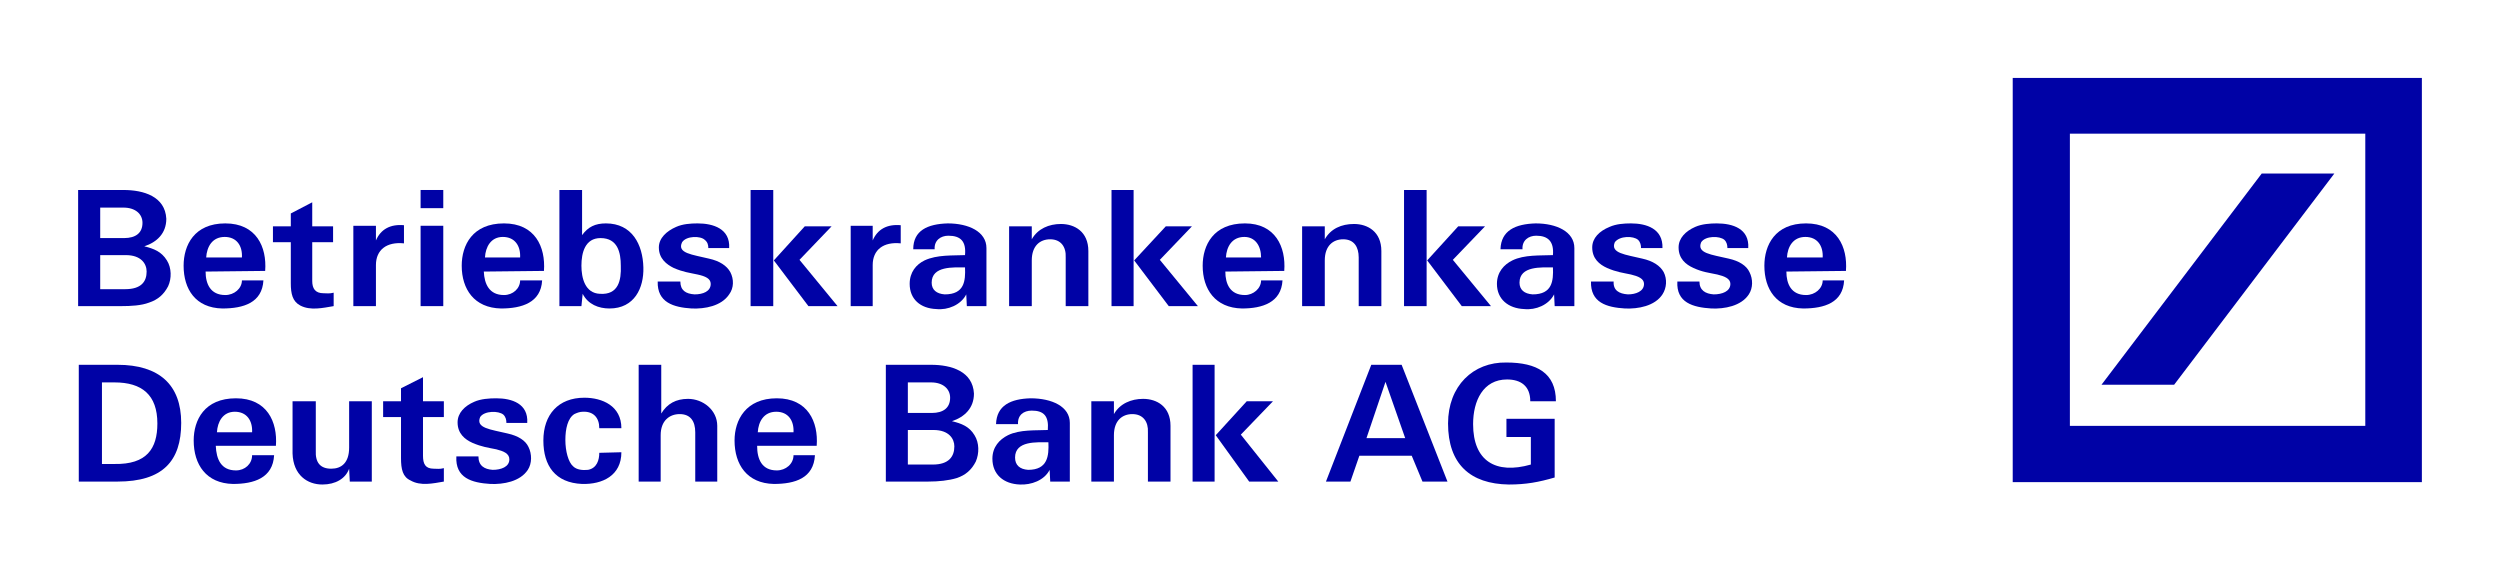
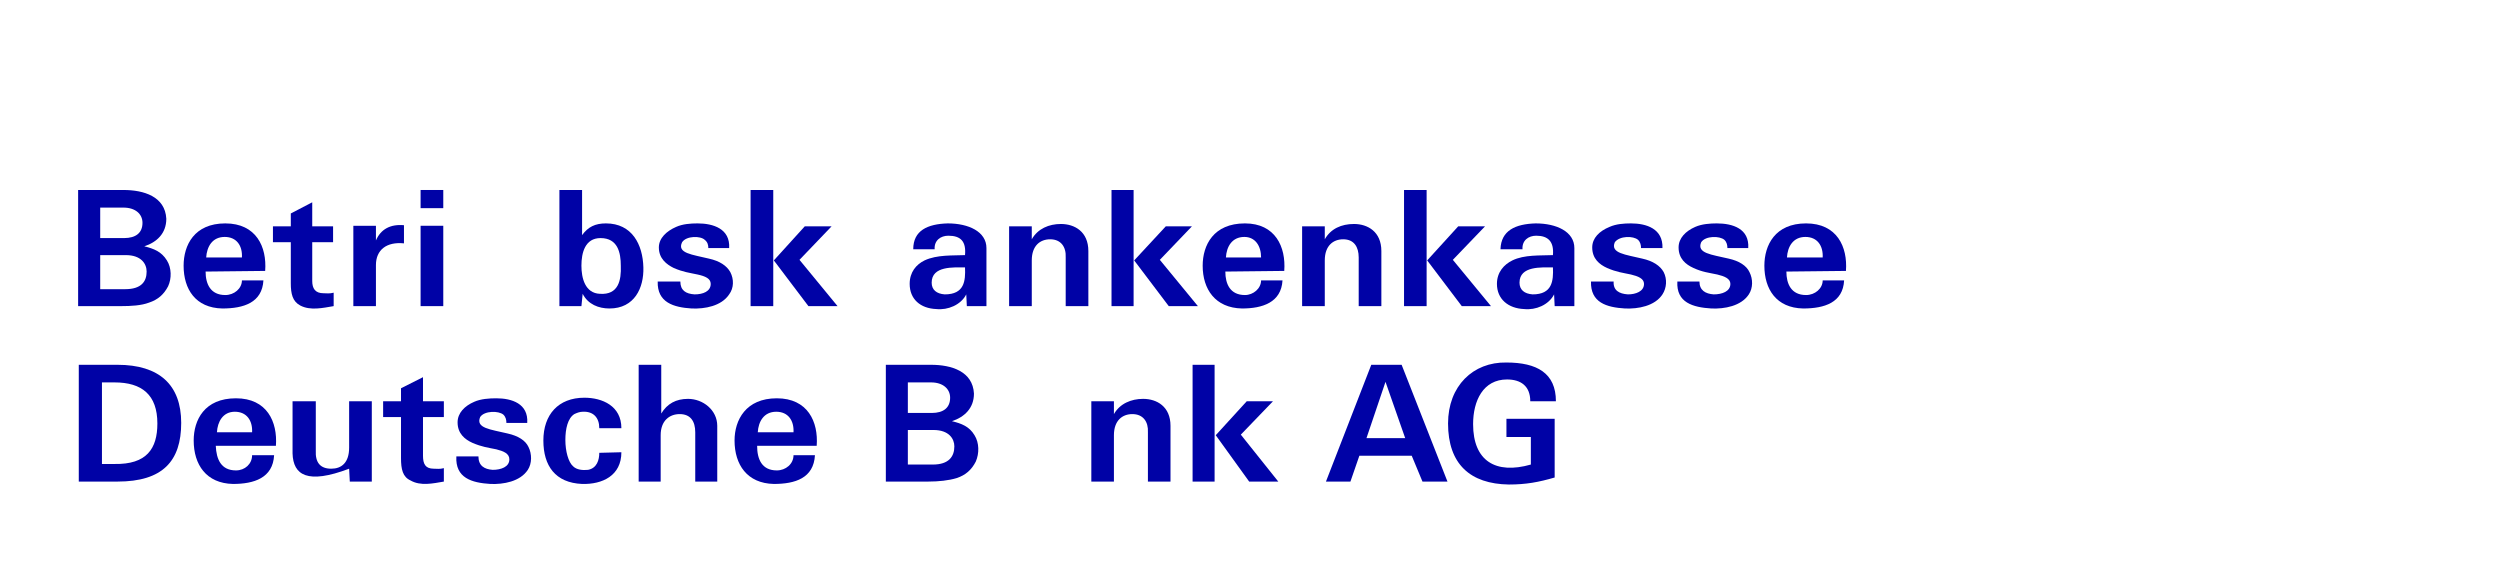
<svg xmlns="http://www.w3.org/2000/svg" version="1.0" width="1133.858" height="255.118" id="svg2">
  <defs id="defs4" />
  <g transform="translate(391.496,76.991)" id="layer1">
    <g transform="translate(-467.985,-196.798)" id="g2428" style="fill:#0002a6;fill-opacity:1">
      <g id="g2971" style="fill:#0002a6;fill-opacity:1">
        <path d="M 144.075,257.058 C 140.583,258.384 135.974,258.648 131.392,258.648 L 111.922,258.648 L 111.922,205.975 L 132.482,205.975 C 141.639,205.975 151.391,208.899 151.919,219.024 C 151.919,225.676 147.601,229.669 141.936,231.517 C 146.254,232.586 149.74,233.919 152.183,237.912 C 154.355,241.35 154.355,246.155 152.744,249.627 C 150.829,253.322 148.129,255.725 144.075,257.058 z M 132.482,213.961 L 121.938,213.961 L 121.938,227.788 L 132.746,227.788 C 138.147,227.788 141.111,225.378 141.111,220.871 C 141.111,216.878 137.889,213.961 132.482,213.961 z M 133.531,235.51 L 121.938,235.51 L 121.938,250.96 L 133.274,250.96 C 140.583,250.96 142.992,247.482 142.992,242.974 C 142.992,239.502 140.583,235.51 133.531,235.51" id="path2448" style="fill:#0002a6;fill-opacity:1;fill-rule:evenodd;stroke:none" />
        <path d="M 170.002,236.579 C 170.3,231.774 172.702,227.267 178.407,227.267 C 183.808,227.267 186.508,231.259 186.211,236.579 L 170.002,236.579 z M 178.671,221.128 C 164.601,221.128 159.763,231.002 159.763,240.315 C 159.763,250.96 165.163,259.46 177.318,259.718 C 187.036,259.718 195.401,257.058 195.963,246.967 L 186.211,246.967 C 186.211,250.662 182.718,253.62 178.671,253.62 C 171.917,253.62 169.738,248.558 169.738,242.974 L 196.755,242.677 C 197.58,231.774 192.701,221.128 178.671,221.128" id="path2454" style="fill:#0002a6;fill-opacity:1;fill-rule:evenodd;stroke:none" />
        <path d="M 208.381,222.461 L 208.381,216.621 L 218.1,211.559 L 218.1,222.461 L 227.554,222.461 L 227.554,229.669 L 218.1,229.669 L 218.1,247.224 C 218.1,250.662 219.453,252.808 223.243,252.808 C 224.59,252.808 225.944,253.065 227.818,252.551 L 227.818,258.648 C 222.979,259.46 217.274,260.787 212.699,258.384 C 209.173,256.537 208.381,253.065 208.381,248.294 L 208.381,229.669 L 200.281,229.669 L 200.281,222.461 L 208.381,222.461" id="path2460" style="fill:#0002a6;fill-opacity:1;fill-rule:evenodd;stroke:none" />
        <path d="M 236.745,258.648 L 236.745,222.204 L 246.991,222.204 L 246.991,228.857 C 249.17,223.795 253.481,221.392 259.708,221.947 L 259.708,230.183 C 251.871,229.371 246.991,233.107 246.991,240.017 L 246.991,258.648 L 236.745,258.648" id="path2466" style="fill:#0002a6;fill-opacity:1;fill-rule:evenodd;stroke:none" />
        <path d="M 267.247,214.218 L 267.247,205.975 L 277.534,205.975 L 277.534,214.218 L 267.247,214.218 z M 267.247,258.648 L 267.247,222.204 L 277.534,222.204 L 277.534,258.648 L 267.247,258.648" id="path2472" style="fill:#0002a6;fill-opacity:1;fill-rule:evenodd;stroke:none" />
-         <path d="M 296.442,236.579 C 296.7,231.774 299.143,227.267 304.543,227.267 C 309.944,227.267 312.651,231.259 312.387,236.579 L 296.442,236.579 z M 305.071,221.128 C 290.778,221.128 285.898,231.002 285.898,240.315 C 285.898,250.96 291.563,259.46 303.718,259.718 C 313.172,259.718 321.842,257.058 322.369,246.967 L 312.387,246.967 C 312.387,250.662 309.125,253.62 305.071,253.62 C 298.317,253.62 296.179,248.558 295.915,242.974 L 323.195,242.677 C 323.98,231.774 319.141,221.128 305.071,221.128" id="path2478" style="fill:#0002a6;fill-opacity:1;fill-rule:evenodd;stroke:none" />
        <path d="M 348.594,253.065 C 341.84,252.808 340.189,245.898 340.189,240.315 C 340.189,234.434 341.84,227.788 348.858,227.788 C 356.695,227.788 358.049,234.434 358.049,240.315 C 358.313,246.967 356.959,253.62 348.594,253.065 z M 351.295,221.128 C 346.415,221.128 343.194,222.719 340.487,226.454 L 340.487,205.975 L 330.206,205.975 L 330.206,258.648 L 340.189,258.648 L 340.75,253.065 C 343.194,257.87 348.026,259.718 352.905,259.718 C 364.241,259.718 368.552,250.405 368.288,241.093 C 368.031,230.705 363.151,221.128 351.295,221.128" id="path2484" style="fill:#0002a6;fill-opacity:1;fill-rule:evenodd;stroke:none" />
        <path d="M 407.723,243.231 C 409.375,246.412 409.375,250.405 407.195,253.322 C 403.67,258.648 396.13,259.981 390.161,259.718 C 382.06,259.203 374.514,257.058 374.785,247.482 L 385.058,247.482 C 385.058,251.475 387.461,253.065 391.515,253.322 C 395.305,253.322 398.831,251.996 398.831,248.558 C 398.831,246.155 396.394,245.079 392.862,244.308 C 389.112,243.495 386.412,243.231 382.06,241.35 C 378.832,239.76 375.306,237.1 375.306,232.031 C 375.306,227.788 378.832,224.607 383.143,222.719 C 386.114,221.392 389.64,221.128 392.862,221.128 C 399.92,221.128 407.723,223.531 407.195,232.329 L 397.741,232.329 C 397.741,231.002 397.477,229.669 396.13,228.593 C 394.215,226.712 387.765,226.712 385.85,229.669 C 383.414,234.697 390.466,235.252 398.005,237.1 C 402.884,238.169 406.106,240.315 407.723,243.231" id="path2490" style="fill:#0002a6;fill-opacity:1;fill-rule:evenodd;stroke:none" />
        <path d="M 443.139,258.648 L 427.458,237.912 L 441.487,222.461 L 453.649,222.461 L 439.092,237.655 L 456.349,258.648 L 443.139,258.648 z M 416.914,258.648 L 416.914,205.975 L 427.194,205.975 L 427.194,258.648 L 416.914,258.648" id="path2496" style="fill:#0002a6;fill-opacity:1;fill-rule:evenodd;stroke:none" />
-         <path d="M 462.311,258.648 L 462.311,222.204 L 472.294,222.204 L 472.294,228.857 C 474.466,223.795 478.784,221.392 485.01,221.947 L 485.01,230.183 C 477.167,229.371 472.294,233.107 472.294,240.017 L 472.294,258.648 L 462.311,258.648" id="path2502" style="fill:#0002a6;fill-opacity:1;fill-rule:evenodd;stroke:none" />
        <path d="M 504.975,253.322 C 501.219,253.065 499.04,251.217 499.04,248.003 C 499.04,240.315 509.022,241.093 514.165,241.093 C 514.429,247.224 513.901,253.322 504.975,253.322 z M 523.884,232.329 C 523.884,224.864 515.776,221.128 506.322,221.128 C 497.172,221.392 490.682,224.343 490.682,232.85 L 500.393,232.85 C 500.129,228.857 503.093,226.712 506.619,226.712 C 512.291,226.712 514.727,229.371 514.165,235.51 C 508.758,235.767 501.483,235.252 495.818,237.912 C 492.028,239.76 489.064,243.231 489.064,248.558 C 489.064,255.467 493.903,259.718 501.219,259.981 C 506.322,260.53 512.291,258.127 514.727,253.322 L 514.991,258.648 L 523.884,258.648 C 523.884,249.891 523.884,241.35 523.884,232.329" id="path2508" style="fill:#0002a6;fill-opacity:1;fill-rule:evenodd;stroke:none" />
        <path d="M 534.164,222.461 L 544.444,222.461 L 544.444,228.336 C 547.144,223.531 552.247,221.392 557.648,221.392 C 563.881,221.392 570.107,224.864 570.107,233.662 L 570.107,258.648 L 559.827,258.648 L 559.827,236.579 C 560.084,231.774 557.648,228.336 552.809,228.336 C 548.193,228.336 544.444,231.259 544.444,237.912 L 544.444,258.648 L 534.164,258.648 L 534.164,222.461" id="path2514" style="fill:#0002a6;fill-opacity:1;fill-rule:evenodd;stroke:none" />
        <path d="M 606.571,258.648 L 590.891,237.912 L 605.224,222.461 L 617.081,222.461 L 602.524,237.655 L 619.782,258.648 L 606.571,258.648 z M 580.61,258.648 L 580.61,205.975 L 590.627,205.975 L 590.627,258.648 L 580.61,258.648" id="path2520" style="fill:#0002a6;fill-opacity:1;fill-rule:evenodd;stroke:none" />
        <path d="M 632.498,236.579 C 632.762,231.774 635.199,227.267 640.863,227.267 C 645.743,227.267 648.443,231.259 648.443,236.579 L 632.498,236.579 z M 641.127,221.128 C 626.834,221.128 621.954,231.002 621.954,240.315 C 621.954,250.96 627.619,259.46 639.78,259.718 C 648.971,259.718 657.6,257.058 658.161,246.967 L 648.443,246.967 C 648.443,250.662 644.917,253.62 641.127,253.62 C 634.373,253.62 632.234,248.558 632.234,242.974 L 658.953,242.677 C 659.772,231.774 654.899,221.128 641.127,221.128" id="path2526" style="fill:#0002a6;fill-opacity:1;fill-rule:evenodd;stroke:none" />
        <path d="M 667.054,222.461 L 677.334,222.461 L 677.334,228.336 C 680.034,223.531 684.914,221.392 690.578,221.392 C 696.771,221.392 702.997,224.864 702.997,233.662 L 702.997,258.648 L 692.717,258.648 L 692.717,236.579 C 692.717,231.774 690.578,228.336 685.699,228.336 C 681.124,228.336 677.334,231.259 677.334,237.912 L 677.334,258.648 L 667.054,258.648 L 667.054,222.461" id="path2532" style="fill:#0002a6;fill-opacity:1;fill-rule:evenodd;stroke:none" />
        <path d="M 739.468,258.648 L 723.781,237.912 L 737.851,222.461 L 750.012,222.461 L 735.414,237.655 L 752.712,258.648 L 739.468,258.648 z M 713.277,258.648 L 713.277,205.975 L 723.523,205.975 L 723.523,258.648 L 713.277,258.648" id="path2538" style="fill:#0002a6;fill-opacity:1;fill-rule:evenodd;stroke:none" />
        <path d="M 771.621,253.322 C 767.831,253.065 765.652,251.217 765.652,248.003 C 765.652,240.315 775.668,241.093 780.812,241.093 C 781.076,247.224 780.514,253.322 771.621,253.322 z M 790.53,232.329 C 790.53,224.864 782.429,221.128 772.968,221.128 C 763.778,221.392 757.287,224.343 757.023,232.85 L 767.006,232.85 C 766.742,228.857 769.706,226.712 773.232,226.712 C 778.633,226.712 781.34,229.371 780.812,235.51 C 775.107,235.767 767.831,235.252 762.424,237.912 C 758.641,239.76 755.413,243.231 755.413,248.558 C 755.413,255.467 760.556,259.718 767.831,259.981 C 772.968,260.53 778.897,258.127 781.34,253.322 L 781.597,258.648 L 790.53,258.648 C 790.53,249.891 790.53,241.35 790.53,232.329" id="path2544" style="fill:#0002a6;fill-opacity:1;fill-rule:evenodd;stroke:none" />
        <path d="M 831.048,243.231 C 832.666,246.412 832.402,250.405 830.487,253.322 C 826.994,258.648 819.421,259.981 813.493,259.718 C 805.121,259.203 797.812,257.058 798.069,247.482 L 808.349,247.482 C 808.086,251.475 810.793,253.065 814.84,253.322 C 818.332,253.322 822.122,251.996 822.122,248.558 C 822.122,246.155 819.421,245.079 816.193,244.308 C 812.403,243.495 809.703,243.231 805.385,241.35 C 801.859,239.76 798.631,237.1 798.631,232.031 C 798.631,227.788 801.859,224.607 806.475,222.719 C 809.439,221.392 812.931,221.128 816.193,221.128 C 823.211,221.128 830.791,223.531 830.487,232.329 L 820.768,232.329 C 820.768,231.002 820.504,229.669 819.421,228.593 C 817.283,226.712 811.05,226.712 808.877,229.669 C 806.739,234.697 813.75,235.252 821.33,237.1 C 826.176,238.169 829.438,240.315 831.048,243.231" id="path2550" style="fill:#0002a6;fill-opacity:1;fill-rule:evenodd;stroke:none" />
        <path d="M 869.956,243.231 C 871.573,246.412 871.573,250.405 869.658,253.322 C 866.166,258.648 858.586,259.981 852.664,259.718 C 844.293,259.203 836.713,257.058 837.241,247.482 L 847.257,247.482 C 847.257,251.475 849.957,253.065 853.747,253.322 C 857.503,253.322 861.293,251.996 861.293,248.558 C 861.293,246.155 858.586,245.079 855.358,244.308 C 851.575,243.495 848.61,243.231 844.557,241.35 C 841.031,239.76 837.802,237.1 837.802,232.031 C 837.802,227.788 841.031,224.607 845.342,222.719 C 848.346,221.392 852.096,221.128 855.101,221.128 C 862.376,221.128 869.956,223.531 869.394,232.329 L 859.939,232.329 C 859.939,231.002 859.676,229.669 858.586,228.593 C 856.447,226.712 849.957,226.712 848.049,229.669 C 845.91,234.697 852.664,235.252 860.501,237.1 C 865.34,238.169 868.609,240.315 869.956,243.231" id="path2556" style="fill:#0002a6;fill-opacity:1;fill-rule:evenodd;stroke:none" />
        <path d="M 886.949,236.579 C 887.22,231.774 889.656,227.267 895.321,227.267 C 900.722,227.267 903.422,231.259 903.158,236.579 L 886.949,236.579 z M 895.619,221.128 C 881.549,221.128 876.71,231.002 876.71,240.315 C 876.71,250.96 882.117,259.46 894.272,259.718 C 903.99,259.718 912.355,257.058 912.876,246.967 L 903.158,246.967 C 903.158,250.662 899.673,253.62 895.619,253.62 C 888.865,253.62 886.692,248.558 886.692,242.974 L 913.702,242.677 C 914.528,231.774 909.655,221.128 895.619,221.128" id="path2562" style="fill:#0002a6;fill-opacity:1;fill-rule:evenodd;stroke:none" />
-         <path d="M 1174.914,338.487 L 989.344,338.487 L 989.344,155.157 L 1174.914,155.157 L 1174.914,338.487 z M 1102.276,198.511 L 1029.598,294.314 L 1062.543,294.314 L 1135.215,198.511 L 1102.276,198.511 z M 1015.271,180.434 L 1015.271,312.945 L 1149.251,312.945 L 1149.251,180.434 L 1015.271,180.434" id="path2568" style="fill:#0002a6;fill-opacity:1;fill-rule:evenodd;stroke:none" />
        <path d="M 129.782,338.223 L 112.22,338.223 L 112.22,285.259 L 129.782,285.259 C 148.691,285.259 158.673,294.314 158.673,311.612 C 158.673,328.91 150.301,338.223 129.782,338.223 z M 128.428,293.245 L 122.73,293.245 L 122.73,330.243 L 128.428,330.243 C 142.992,330.501 147.865,323.334 147.865,311.876 C 147.865,298.862 140.854,293.245 128.428,293.245" id="path2574" style="fill:#0002a6;fill-opacity:1;fill-rule:evenodd;stroke:none" />
        <path d="M 174.881,315.862 C 175.139,311.098 177.582,306.55 182.982,306.55 C 188.383,306.55 191.09,310.543 190.826,315.862 L 174.881,315.862 z M 183.51,300.452 C 169.217,300.452 164.337,310.279 164.337,319.598 C 164.337,330.501 170.002,339.041 182.157,339.299 C 191.611,339.299 200.281,336.639 200.808,326.251 L 190.826,326.251 C 190.826,330.243 187.557,333.16 183.51,333.16 C 176.756,333.16 174.618,328.132 174.354,322 L 201.627,322 C 202.419,311.098 197.58,300.452 183.51,300.452" id="path2580" style="fill:#0002a6;fill-opacity:1;fill-rule:evenodd;stroke:none" />
-         <path d="M 245.116,338.223 L 235.134,338.223 L 234.836,332.382 C 233.219,336.896 228.644,339.556 222.682,339.556 C 215.927,339.556 209.471,335.306 209.173,325.472 L 209.173,301.785 L 219.717,301.785 L 219.717,324.139 C 219.453,329.465 221.626,332.382 226.729,332.382 C 231.344,332.382 234.836,329.722 234.836,322.813 L 234.836,301.785 L 245.116,301.785 L 245.116,338.223" id="path2586" style="fill:#0002a6;fill-opacity:1;fill-rule:evenodd;stroke:none" />
+         <path d="M 245.116,338.223 L 235.134,338.223 L 234.836,332.382 C 215.927,339.556 209.471,335.306 209.173,325.472 L 209.173,301.785 L 219.717,301.785 L 219.717,324.139 C 219.453,329.465 221.626,332.382 226.729,332.382 C 231.344,332.382 234.836,329.722 234.836,322.813 L 234.836,301.785 L 245.116,301.785 L 245.116,338.223" id="path2586" style="fill:#0002a6;fill-opacity:1;fill-rule:evenodd;stroke:none" />
        <path d="M 258.361,301.785 L 258.361,295.904 L 268.336,290.876 L 268.336,301.785 L 277.798,301.785 L 277.798,308.952 L 268.336,308.952 L 268.336,326.508 C 268.336,330.243 269.426,332.382 273.216,332.382 C 274.569,332.382 275.916,332.646 277.798,332.132 L 277.798,338.223 C 272.952,339.041 267.247,340.368 262.672,337.708 C 259.146,336.118 258.361,332.646 258.361,327.584 L 258.361,308.952 L 250.253,308.952 L 250.253,301.785 L 258.361,301.785" id="path2592" style="fill:#0002a6;fill-opacity:1;fill-rule:evenodd;stroke:none" />
        <path d="M 316.177,322.515 C 317.788,325.736 317.788,329.986 315.879,332.903 C 312.387,338.223 304.807,339.556 298.879,339.299 C 290.514,338.778 282.934,336.639 283.462,326.806 L 293.478,326.806 C 293.478,331.056 296.179,332.646 299.968,332.903 C 303.718,332.903 307.508,331.57 307.508,328.132 C 307.508,325.472 304.807,324.403 301.579,323.591 C 297.789,322.813 295.089,322.515 290.778,320.667 C 287.252,319.077 284.024,316.417 284.024,311.355 C 284.024,307.105 287.252,303.89 291.563,302.043 C 294.561,300.709 298.317,300.452 301.579,300.452 C 308.597,300.452 316.177,302.855 315.615,311.612 L 306.161,311.612 C 306.161,310.279 305.897,308.952 304.807,307.883 C 302.669,306.036 296.179,306.036 294.263,308.952 C 292.125,314.015 298.879,314.536 306.723,316.417 C 311.561,317.493 314.823,319.598 316.177,322.515" id="path2598" style="fill:#0002a6;fill-opacity:1;fill-rule:evenodd;stroke:none" />
        <path d="M 341.536,300.188 C 349.643,300.188 358.313,303.89 358.313,314.015 L 348.29,314.015 C 348.29,309.21 345.589,306.293 340.75,306.55 C 339.397,306.55 338.05,307.105 336.961,307.619 C 333.996,309.507 332.907,314.272 332.907,319.341 C 332.907,324.403 334.26,329.465 336.439,331.313 C 338.05,332.903 340.75,333.16 343.194,332.903 C 347.241,332.132 348.29,328.396 348.29,325.181 L 358.313,324.917 C 358.313,335.563 349.643,339.556 340.487,339.299 C 328.332,338.778 322.931,331.056 322.931,319.598 C 322.931,307.883 329.679,300.188 341.536,300.188" id="path2604" style="fill:#0002a6;fill-opacity:1;fill-rule:evenodd;stroke:none" />
        <path d="M 366.15,285.259 L 376.396,285.259 L 376.396,307.362 C 379.096,302.855 383.143,300.709 388.551,300.709 C 395.305,300.709 401.795,305.772 401.795,312.945 L 401.795,338.223 L 391.813,338.223 L 391.813,315.862 C 391.813,310.834 389.64,307.619 384.761,307.619 C 380.186,307.619 376.132,310.543 376.132,317.195 L 376.132,338.223 L 366.15,338.223 L 366.15,285.259" id="path2610" style="fill:#0002a6;fill-opacity:1;fill-rule:evenodd;stroke:none" />
        <path d="M 420.176,315.862 C 420.44,311.098 422.883,306.55 428.548,306.55 C 433.948,306.55 436.648,310.543 436.384,315.862 L 420.176,315.862 z M 428.805,300.452 C 414.775,300.452 409.639,310.279 409.639,319.598 C 409.639,330.501 415.303,339.041 427.458,339.299 C 437.176,339.299 445.541,336.639 446.103,326.251 L 436.384,326.251 C 436.384,330.243 432.859,333.16 428.805,333.16 C 422.057,333.16 419.878,328.132 419.878,322 L 446.895,322 C 447.72,311.098 442.841,300.452 428.805,300.452" id="path2616" style="fill:#0002a6;fill-opacity:1;fill-rule:evenodd;stroke:none" />
        <path d="M 510.375,336.639 C 506.883,337.708 502.268,338.223 497.429,338.223 L 478.256,338.223 L 478.256,285.259 L 498.782,285.259 C 507.973,285.259 517.691,288.216 518.219,298.307 C 518.219,304.959 513.901,308.952 508.237,310.834 C 512.555,311.876 516.081,313.202 518.476,317.195 C 520.656,320.667 520.656,325.472 519.045,329.167 C 517.13,332.903 514.429,335.306 510.375,336.639 z M 498.782,293.245 L 488.238,293.245 L 488.238,307.105 L 499.04,307.105 C 504.447,307.105 507.411,304.702 507.411,300.188 C 507.411,296.202 504.183,293.245 498.782,293.245 z M 499.872,314.827 L 488.238,314.827 L 488.238,330.501 L 499.568,330.501 C 506.883,330.501 509.327,326.806 509.327,322.258 C 509.327,318.82 506.883,314.827 499.872,314.827" id="path2622" style="fill:#0002a6;fill-opacity:1;fill-rule:evenodd;stroke:none" />
-         <path d="M 542.793,332.903 C 539.037,332.646 536.864,330.798 536.864,327.32 C 536.864,319.598 546.84,320.41 551.983,320.41 C 552.247,326.508 551.719,332.903 542.793,332.903 z M 561.702,311.612 C 561.702,304.181 553.594,300.452 543.875,300.452 C 534.99,300.709 528.493,303.633 528.235,312.167 L 538.211,312.167 C 537.954,308.174 540.654,306.036 544.444,306.036 C 549.845,306.036 552.247,308.431 551.719,314.827 C 546.319,315.091 539.037,314.536 533.636,317.195 C 529.846,319.077 526.584,322.515 526.584,327.841 C 526.584,335.049 531.721,339.299 539.037,339.556 C 544.146,339.813 550.109,337.708 552.545,332.903 L 552.809,338.223 L 561.702,338.223 C 561.702,329.465 561.702,320.667 561.702,311.612" id="path2628" style="fill:#0002a6;fill-opacity:1;fill-rule:evenodd;stroke:none" />
        <path d="M 571.454,301.785 L 581.7,301.785 L 581.7,307.619 C 584.4,302.855 589.537,300.709 594.944,300.709 C 601.171,300.709 607.363,304.181 607.363,312.945 L 607.363,338.223 L 597.117,338.223 L 597.117,315.862 C 597.381,311.098 594.944,307.619 590.065,307.619 C 585.49,307.619 581.7,310.543 581.7,317.195 L 581.7,338.223 L 571.454,338.223 L 571.454,301.785" id="path2634" style="fill:#0002a6;fill-opacity:1;fill-rule:evenodd;stroke:none" />
        <path d="M 643.042,338.223 L 627.883,317.195 L 641.953,301.785 L 653.85,301.785 L 639.252,316.938 L 656.246,338.223 L 643.042,338.223 z M 617.379,338.223 L 617.379,285.259 L 627.362,285.259 L 627.362,338.223 L 617.379,338.223" id="path2640" style="fill:#0002a6;fill-opacity:1;fill-rule:evenodd;stroke:none" />
        <path d="M 721.642,338.223 L 716.769,326.508 L 693.015,326.508 L 688.968,338.223 L 677.862,338.223 L 698.422,285.259 L 712.188,285.259 L 732.978,338.223 L 721.642,338.223 z M 704.872,292.987 L 696.243,318.522 L 713.805,318.522 L 704.872,292.987" id="path2646" style="fill:#0002a6;fill-opacity:1;fill-rule:evenodd;stroke:none" />
        <path d="M 759.724,284.223 C 773.496,284.223 782.159,288.995 782.159,301.785 L 770.532,301.785 C 770.532,294.869 766.221,291.911 759.988,291.911 C 749.18,291.911 744.605,301.521 744.605,312.167 C 744.605,328.91 754.851,335.049 770.796,330.501 L 770.796,318.008 L 759.724,318.008 L 759.724,309.765 L 781.597,309.765 L 781.597,336.375 C 774.322,338.487 768.657,339.556 760.813,339.556 C 743.258,339.299 733.242,330.243 733.242,311.876 C 733.242,294.869 744.605,283.932 759.724,284.223" id="path2652" style="fill:#0002a6;fill-opacity:1;fill-rule:evenodd;stroke:none" />
      </g>
    </g>
  </g>
</svg>